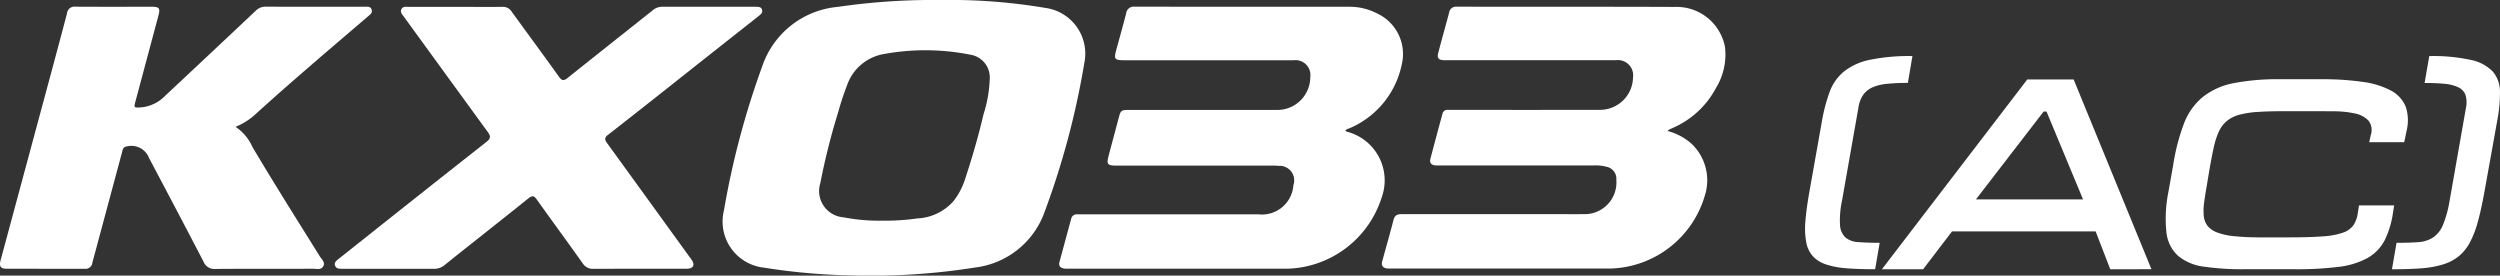
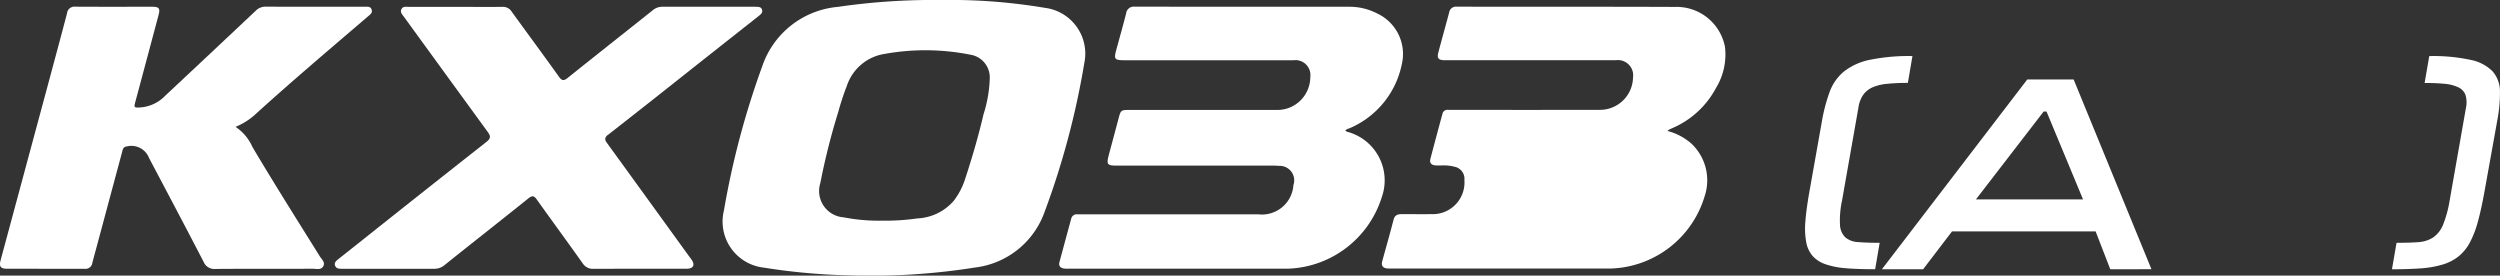
<svg xmlns="http://www.w3.org/2000/svg" width="145.555" height="16.046" viewBox="0 0 145.555 16.046">
  <rect x="0" y="0" width="145.555" height="16.046" fill="#333333" stroke="none" />
  <g id="KX033_AC_logo" data-name="KX033(AC) logo" transform="translate(0.001 0.001)">
    <path id="Path_22756" data-name="Path 22756" d="M39.494,7.437c-.046-.016-.092-.041-.141-.063.065-.117.171-.117.258-.158a5.16,5.16,0,0,0,3.025-3.693A2.605,2.605,0,0,0,41.2.534,3.493,3.493,0,0,0,39.627.148q-6.266,0-12.534-.005a.444.444,0,0,0-.5.386c-.166.655-.348,1.3-.527,1.951-.215.772-.209.783.6.783h9.661a.871.871,0,0,1,.987.984,1.918,1.918,0,0,1-1.943,1.908q-4.293,0-8.585,0c-.489,0-.505.016-.628.47-.19.715-.38,1.427-.573,2.142-.149.563-.1.63.476.63h8.879a5.375,5.375,0,0,1,.554.014.844.844,0,0,1,.837,1.12,1.835,1.835,0,0,1-2.055,1.7q-4.782,0-9.566,0c-.315,0-.63,0-.946,0a.334.334,0,0,0-.37.253q-.342,1.26-.682,2.519c-.063.234.049.353.269.386a2.118,2.118,0,0,0,.294.008q6.384,0,12.765,0a5.939,5.939,0,0,0,5.435-4.161,2.924,2.924,0,0,0-1.976-3.8" transform="translate(38.973 0.245)" fill="#fff" />
-     <path id="Path_22757" data-name="Path 22757" d="M46.5,7.22a5.181,5.181,0,0,0,2.552-2.334,3.742,3.742,0,0,0,.527-2.411A2.87,2.87,0,0,0,46.66.157C42.428.14,38.194.151,33.96.143a.4.4,0,0,0-.438.34c-.207.777-.427,1.549-.63,2.329-.087.329,0,.438.348.448.109,0,.217,0,.326,0q4.831,0,9.661,0a.888.888,0,0,1,1,1.008,1.923,1.923,0,0,1-1.94,1.881q-4.26.008-8.52,0c-.109,0-.217,0-.326,0a.289.289,0,0,0-.31.236q-.355,1.3-.7,2.614c-.063.231.043.356.272.383.117.011.239.005.359.005q4.423,0,8.846,0a2.5,2.5,0,0,1,.777.076.714.714,0,0,1,.571.766,1.85,1.85,0,0,1-1.94,1.992c-.522.008-1.044,0-1.565,0H30.835c-.253,0-.467.008-.549.323-.209.81-.44,1.614-.66,2.421-.073.264.046.4.3.419.1.008.2.005.294.005q6.347,0,12.7,0A5.9,5.9,0,0,0,48.4,11.169a2.931,2.931,0,0,0-.758-3.038,3.358,3.358,0,0,0-1.405-.75.84.84,0,0,1,.09-.082L46.5,7.22" transform="translate(50.85 0.245)" fill="#fff" />
+     <path id="Path_22757" data-name="Path 22757" d="M46.5,7.22a5.181,5.181,0,0,0,2.552-2.334,3.742,3.742,0,0,0,.527-2.411A2.87,2.87,0,0,0,46.66.157C42.428.14,38.194.151,33.96.143a.4.4,0,0,0-.438.34c-.207.777-.427,1.549-.63,2.329-.087.329,0,.438.348.448.109,0,.217,0,.326,0q4.831,0,9.661,0a.888.888,0,0,1,1,1.008,1.923,1.923,0,0,1-1.94,1.881q-4.26.008-8.52,0c-.109,0-.217,0-.326,0a.289.289,0,0,0-.31.236q-.355,1.3-.7,2.614c-.063.231.043.356.272.383.117.011.239.005.359.005a2.5,2.5,0,0,1,.777.076.714.714,0,0,1,.571.766,1.85,1.85,0,0,1-1.94,1.992c-.522.008-1.044,0-1.565,0H30.835c-.253,0-.467.008-.549.323-.209.81-.44,1.614-.66,2.421-.073.264.046.4.3.419.1.008.2.005.294.005q6.347,0,12.7,0A5.9,5.9,0,0,0,48.4,11.169a2.931,2.931,0,0,0-.758-3.038,3.358,3.358,0,0,0-1.405-.75.84.84,0,0,1,.09-.082L46.5,7.22" transform="translate(50.85 0.245)" fill="#fff" />
    <path id="Path_22758" data-name="Path 22758" d="M14.7,8.318a2.751,2.751,0,0,0-.987-1.179,3.862,3.862,0,0,0,1.09-.671C16.967,4.5,19.2,2.613,21.427.706c.122-.106.277-.2.207-.4s-.266-.158-.421-.158c-1.916,0-3.832,0-5.748-.005a.784.784,0,0,0-.576.236Q12.263,2.854,9.629,5.317a2.233,2.233,0,0,1-1.435.69c-.389.022-.408.024-.31-.342Q8.561,3.142,9.233.621c.1-.375.027-.473-.37-.473C7.371.146,5.882.154,4.39.143A.436.436,0,0,0,3.9.534c-.3,1.147-.609,2.291-.916,3.435L.036,14.9c-.1.364-.005.5.361.5,1.514.005,3.025,0,4.538.005a.4.4,0,0,0,.44-.342c.082-.326.174-.652.261-.978L7.1,8.636c.043-.163.057-.337.3-.361a1.1,1.1,0,0,1,1.277.679c1.063,2.011,2.128,4.019,3.174,6.039a.671.671,0,0,0,.685.419c1.894-.014,3.788-.005,5.683-.011.207,0,.467.087.6-.144s-.09-.4-.2-.579C17.3,12.563,15.97,10.459,14.7,8.318" transform="translate(0 0.245)" fill="#fff" />
    <path id="Path_22759" data-name="Path 22759" d="M23.086,7.6q2.507-1.961,5-3.941Q29.967,2.172,31.853.687c.122-.1.25-.193.193-.372S31.81.154,31.66.148l-.033,0c-1.794,0-3.59,0-5.386,0a.848.848,0,0,0-.563.209c-1.652,1.313-3.31,2.623-4.957,3.941-.215.171-.329.158-.489-.065-.913-1.275-1.843-2.533-2.761-3.8a.594.594,0,0,0-.544-.28c-.9.011-1.807,0-2.71,0s-1.829,0-2.742,0c-.147,0-.321-.041-.416.12-.1.179.027.307.125.44Q13.627,4.075,16.08,7.44c.185.253.166.383-.079.576q-3.591,2.825-7.169,5.672c-.484.383-.97.772-1.457,1.155-.12.1-.253.2-.185.378s.228.179.383.182h.1c1.764,0,3.528,0,5.289,0a.9.9,0,0,0,.6-.215c1.622-1.3,3.258-2.579,4.878-3.881.239-.19.342-.155.5.073.883,1.239,1.788,2.468,2.669,3.71a.69.69,0,0,0,.628.315C24,15.4,25.76,15.4,27.521,15.4a1.664,1.664,0,0,0,.261-.008c.264-.043.342-.212.207-.448a1.869,1.869,0,0,0-.149-.212q-2.4-3.318-4.808-6.637c-.149-.2-.168-.323.054-.5" transform="translate(12.319 0.245)" fill="#fff" />
    <path id="Path_22760" data-name="Path 22760" d="M34.233.457A33.427,33.427,0,0,0,28.162,0,38.626,38.626,0,0,0,22.18.4a5.128,5.128,0,0,0-4.413,3.479,48.311,48.311,0,0,0-2.223,8.373,2.7,2.7,0,0,0,2.337,3.332,36.122,36.122,0,0,0,4.9.446,38.534,38.534,0,0,0,7.378-.454,4.918,4.918,0,0,0,4.044-3.21A46.676,46.676,0,0,0,36.524,3.68,2.687,2.687,0,0,0,34.233.457M30.667,6.615c-.3,1.291-.671,2.565-1.087,3.824a4.087,4.087,0,0,1-.666,1.264A2.982,2.982,0,0,1,26.8,12.717a12.668,12.668,0,0,1-1.984.13,10.752,10.752,0,0,1-2.3-.193,1.538,1.538,0,0,1-1.359-2A39.369,39.369,0,0,1,22.2,6.518,15.262,15.262,0,0,1,22.7,5a2.759,2.759,0,0,1,2.2-1.862,13.394,13.394,0,0,1,4.99.046,1.339,1.339,0,0,1,1.131,1.383,7.586,7.586,0,0,1-.351,2.049" transform="translate(26.604 -0.001)" fill="#fff" />
    <path id="Path_22761" data-name="Path 22761" d="M41.086,13.556a4.867,4.867,0,0,1-1.19-.223,1.8,1.8,0,0,1-.764-.47,1.639,1.639,0,0,1-.389-.8,4.42,4.42,0,0,1-.057-1.209q.053-.713.228-1.712l.742-4.177a9.9,9.9,0,0,1,.448-1.688,2.757,2.757,0,0,1,.826-1.174,3.591,3.591,0,0,1,1.5-.682A11.371,11.371,0,0,1,44.921,1.2l-.266,1.563a11.56,11.56,0,0,0-1.19.052,2.751,2.751,0,0,0-.853.2,1.335,1.335,0,0,0-.554.438,1.73,1.73,0,0,0-.283.758L40.82,9.624a5.383,5.383,0,0,0-.117,1.405,1.082,1.082,0,0,0,.318.734,1.264,1.264,0,0,0,.758.269c.329.027.739.041,1.234.041l-.264,1.538c-.636,0-1.19-.016-1.663-.054" transform="translate(66.424 2.063)" fill="#fff" />
    <path id="Path_22762" data-name="Path 22762" d="M53.612,12.751l-.853-2.207H44.4l-1.685,2.207h-2.4L48.78,1.7h2.7l4.53,11.047ZM49.9,3.566h-.166L45.79,8.683h6.237Z" transform="translate(69.251 2.926)" fill="#fff" />
-     <path id="Path_22763" data-name="Path 22763" d="M59.13,11.107a2.493,2.493,0,0,1-.992,1.008,4.659,4.659,0,0,1-1.68.511,19.713,19.713,0,0,1-2.563.136H50.958a15.217,15.217,0,0,1-2.326-.149,2.922,2.922,0,0,1-1.5-.62,2.144,2.144,0,0,1-.688-1.362,7.741,7.741,0,0,1,.117-2.389l.277-1.563a11.951,11.951,0,0,1,.625-2.4,3.726,3.726,0,0,1,1.082-1.535,4.18,4.18,0,0,1,1.8-.815A13.859,13.859,0,0,1,53.165,1.7h2.294a16.3,16.3,0,0,1,2.413.155,4.848,4.848,0,0,1,1.647.508,1.866,1.866,0,0,1,.853.932,2.5,2.5,0,0,1,.049,1.419l-.133.652H58.249l.09-.41a.9.9,0,0,0-.144-.859,1.511,1.511,0,0,0-.8-.408,5.737,5.737,0,0,0-1.223-.122c-.47-.005-.946-.005-1.424-.005h-1.5c-.59,0-1.1.014-1.511.043a5.365,5.365,0,0,0-1.06.166,1.925,1.925,0,0,0-.712.356,1.747,1.747,0,0,0-.467.614,4.387,4.387,0,0,0-.3.929c-.082.367-.166.8-.255,1.313l-.155.932c-.065.37-.117.7-.155.992a3.38,3.38,0,0,0-.016.769,1.105,1.105,0,0,0,.223.565,1.308,1.308,0,0,0,.56.383,3.919,3.919,0,0,0,.989.215,14.762,14.762,0,0,0,1.525.068H53.6c.788,0,1.435-.019,1.932-.057a4.411,4.411,0,0,0,1.179-.215,1.248,1.248,0,0,0,.62-.438,1.7,1.7,0,0,0,.255-.72l.068-.432H59.7l-.068.432a5.343,5.343,0,0,1-.5,1.633" transform="translate(79.691 2.912)" fill="#fff" />
    <path id="Path_22764" data-name="Path 22764" d="M56.242,10.853a5.73,5.73,0,0,1-.47,1.212,2.638,2.638,0,0,1-.655.8,2.765,2.765,0,0,1-.919.47,5.834,5.834,0,0,1-1.264.223q-.726.053-1.69.054l.266-1.541c.495,0,.916-.011,1.258-.038a1.8,1.8,0,0,0,.87-.272,1.633,1.633,0,0,0,.576-.731A6.545,6.545,0,0,0,54.6,9.622l.951-5.405a1.513,1.513,0,0,0-.027-.758.794.794,0,0,0-.41-.438,2.319,2.319,0,0,0-.8-.207c-.329-.033-.72-.049-1.169-.049L53.415,1.2a10.276,10.276,0,0,1,2.421.223,2.445,2.445,0,0,1,1.28.679,1.8,1.8,0,0,1,.416,1.177,8.616,8.616,0,0,1-.16,1.688L56.62,9.147q-.179.987-.378,1.707" transform="translate(88.02 2.065)" fill="#fff" />
  </g>
</svg>